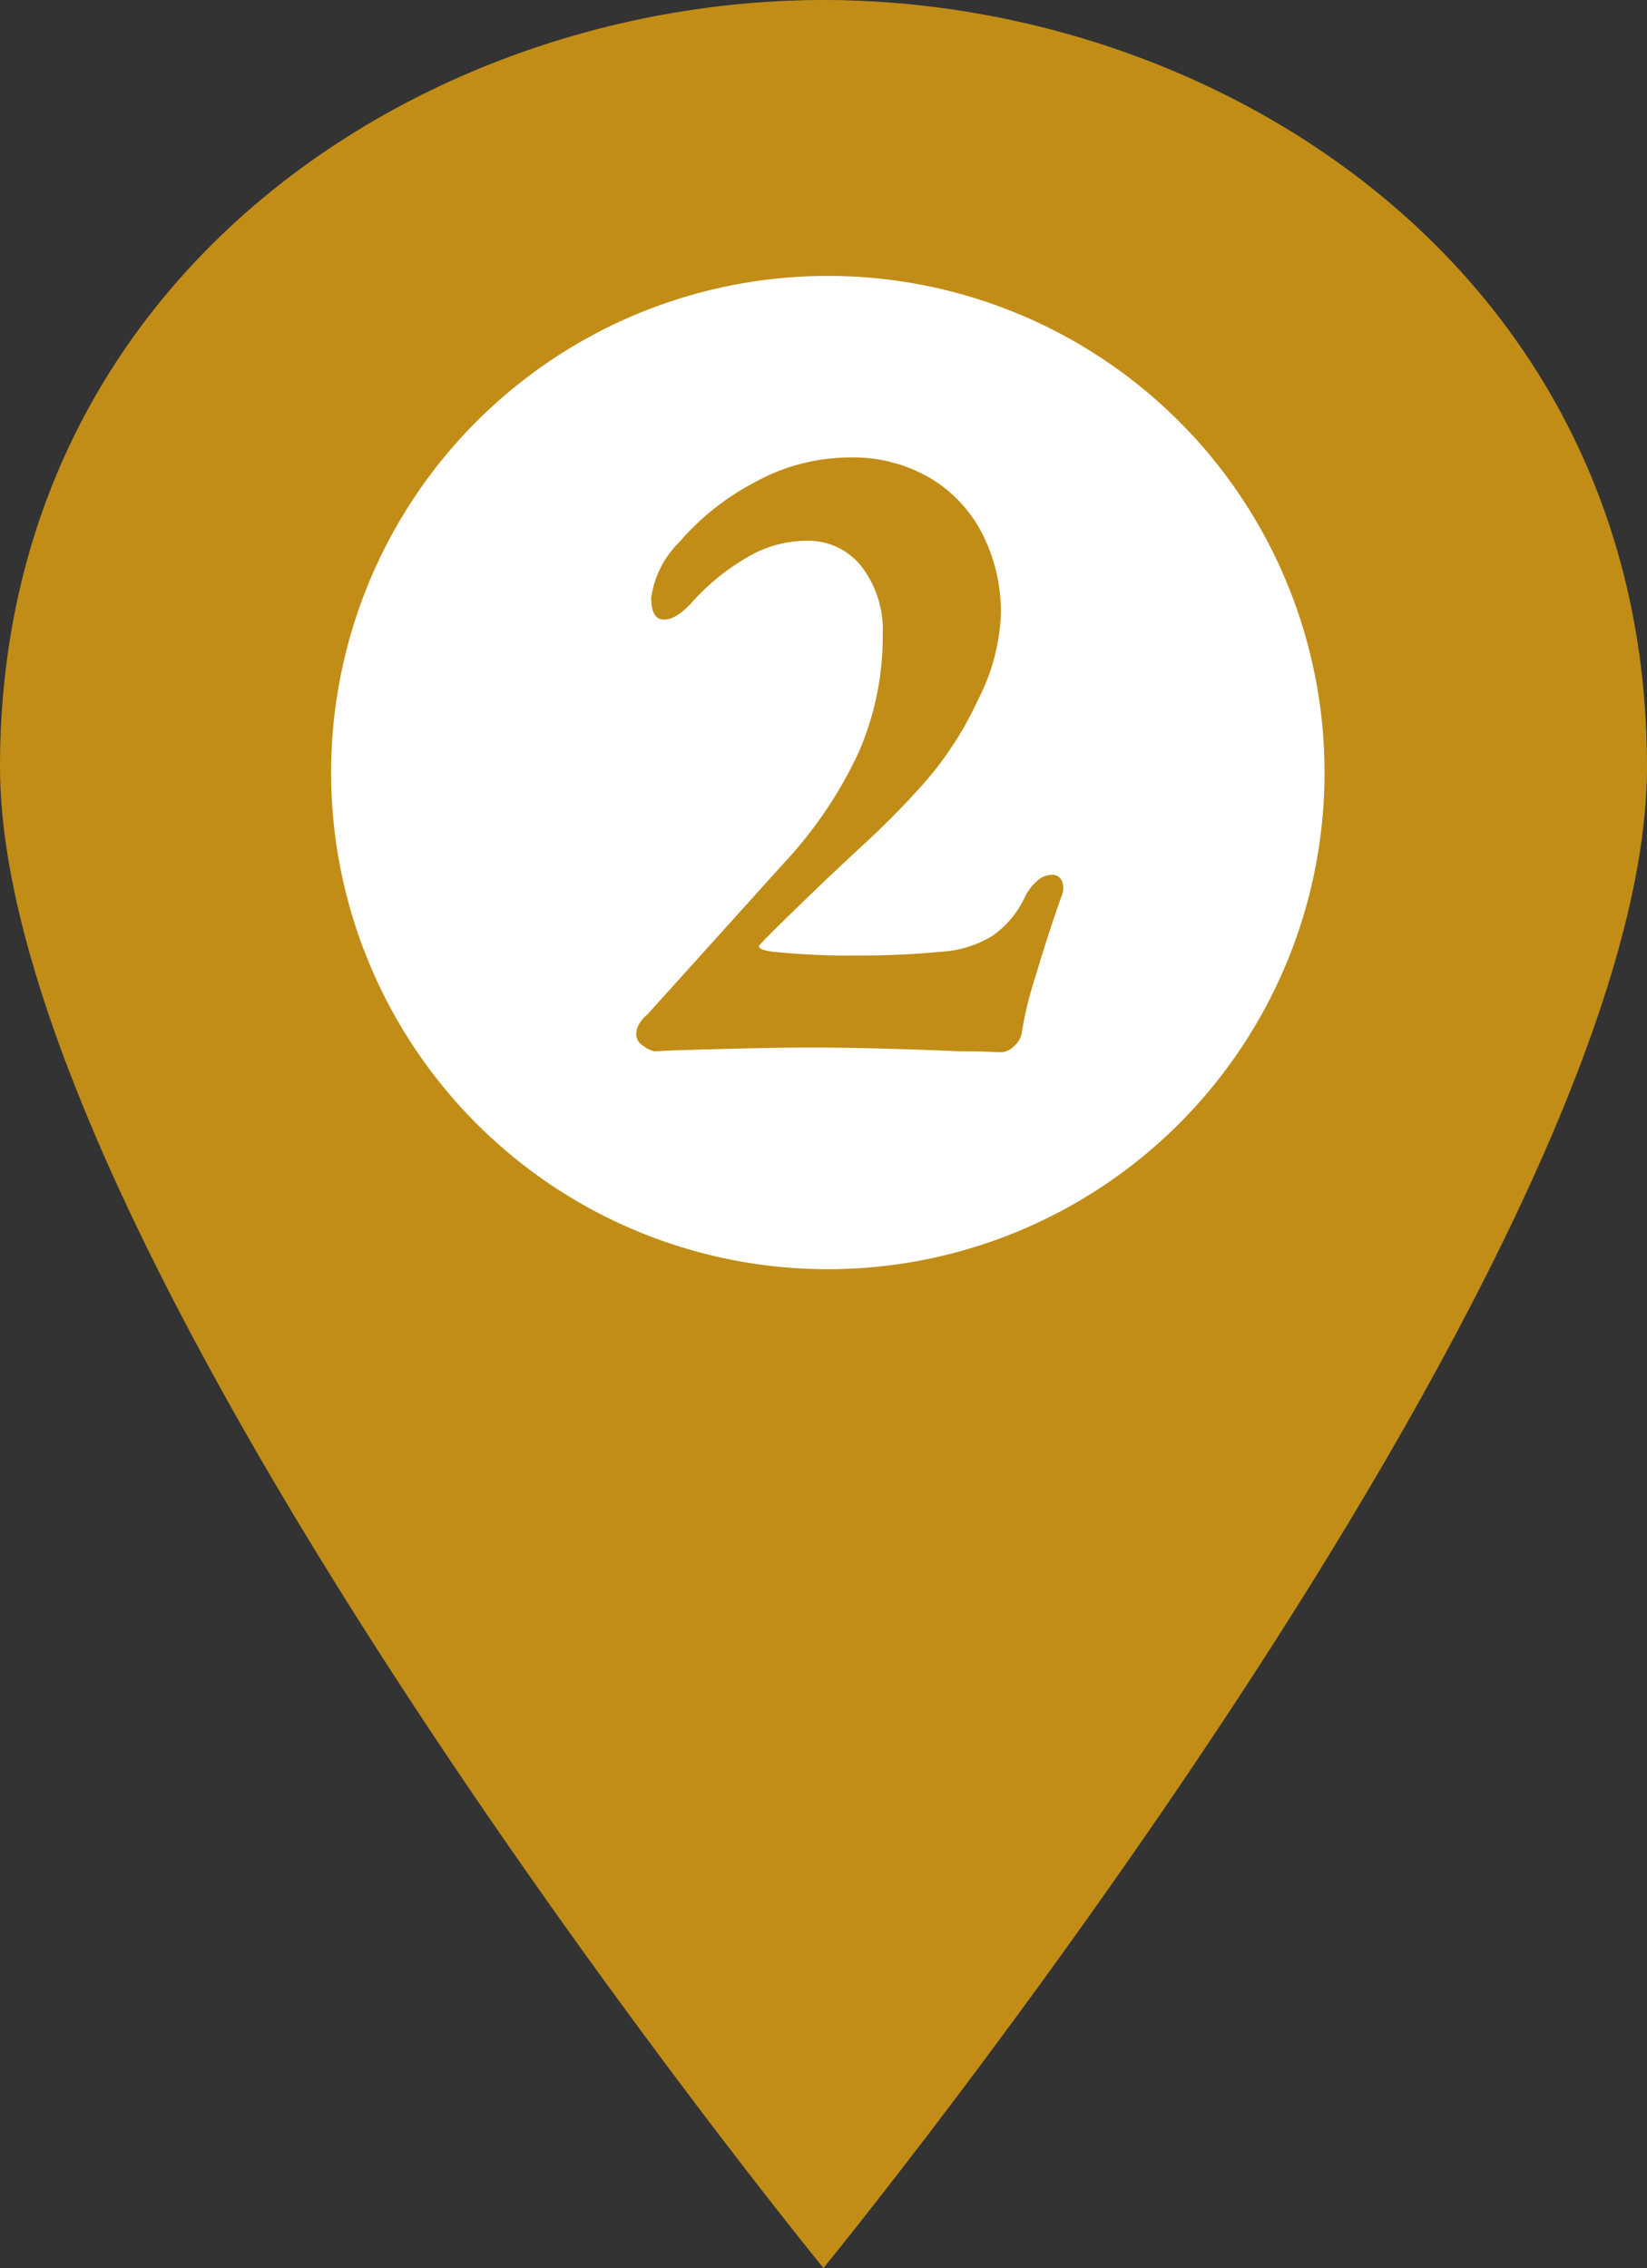
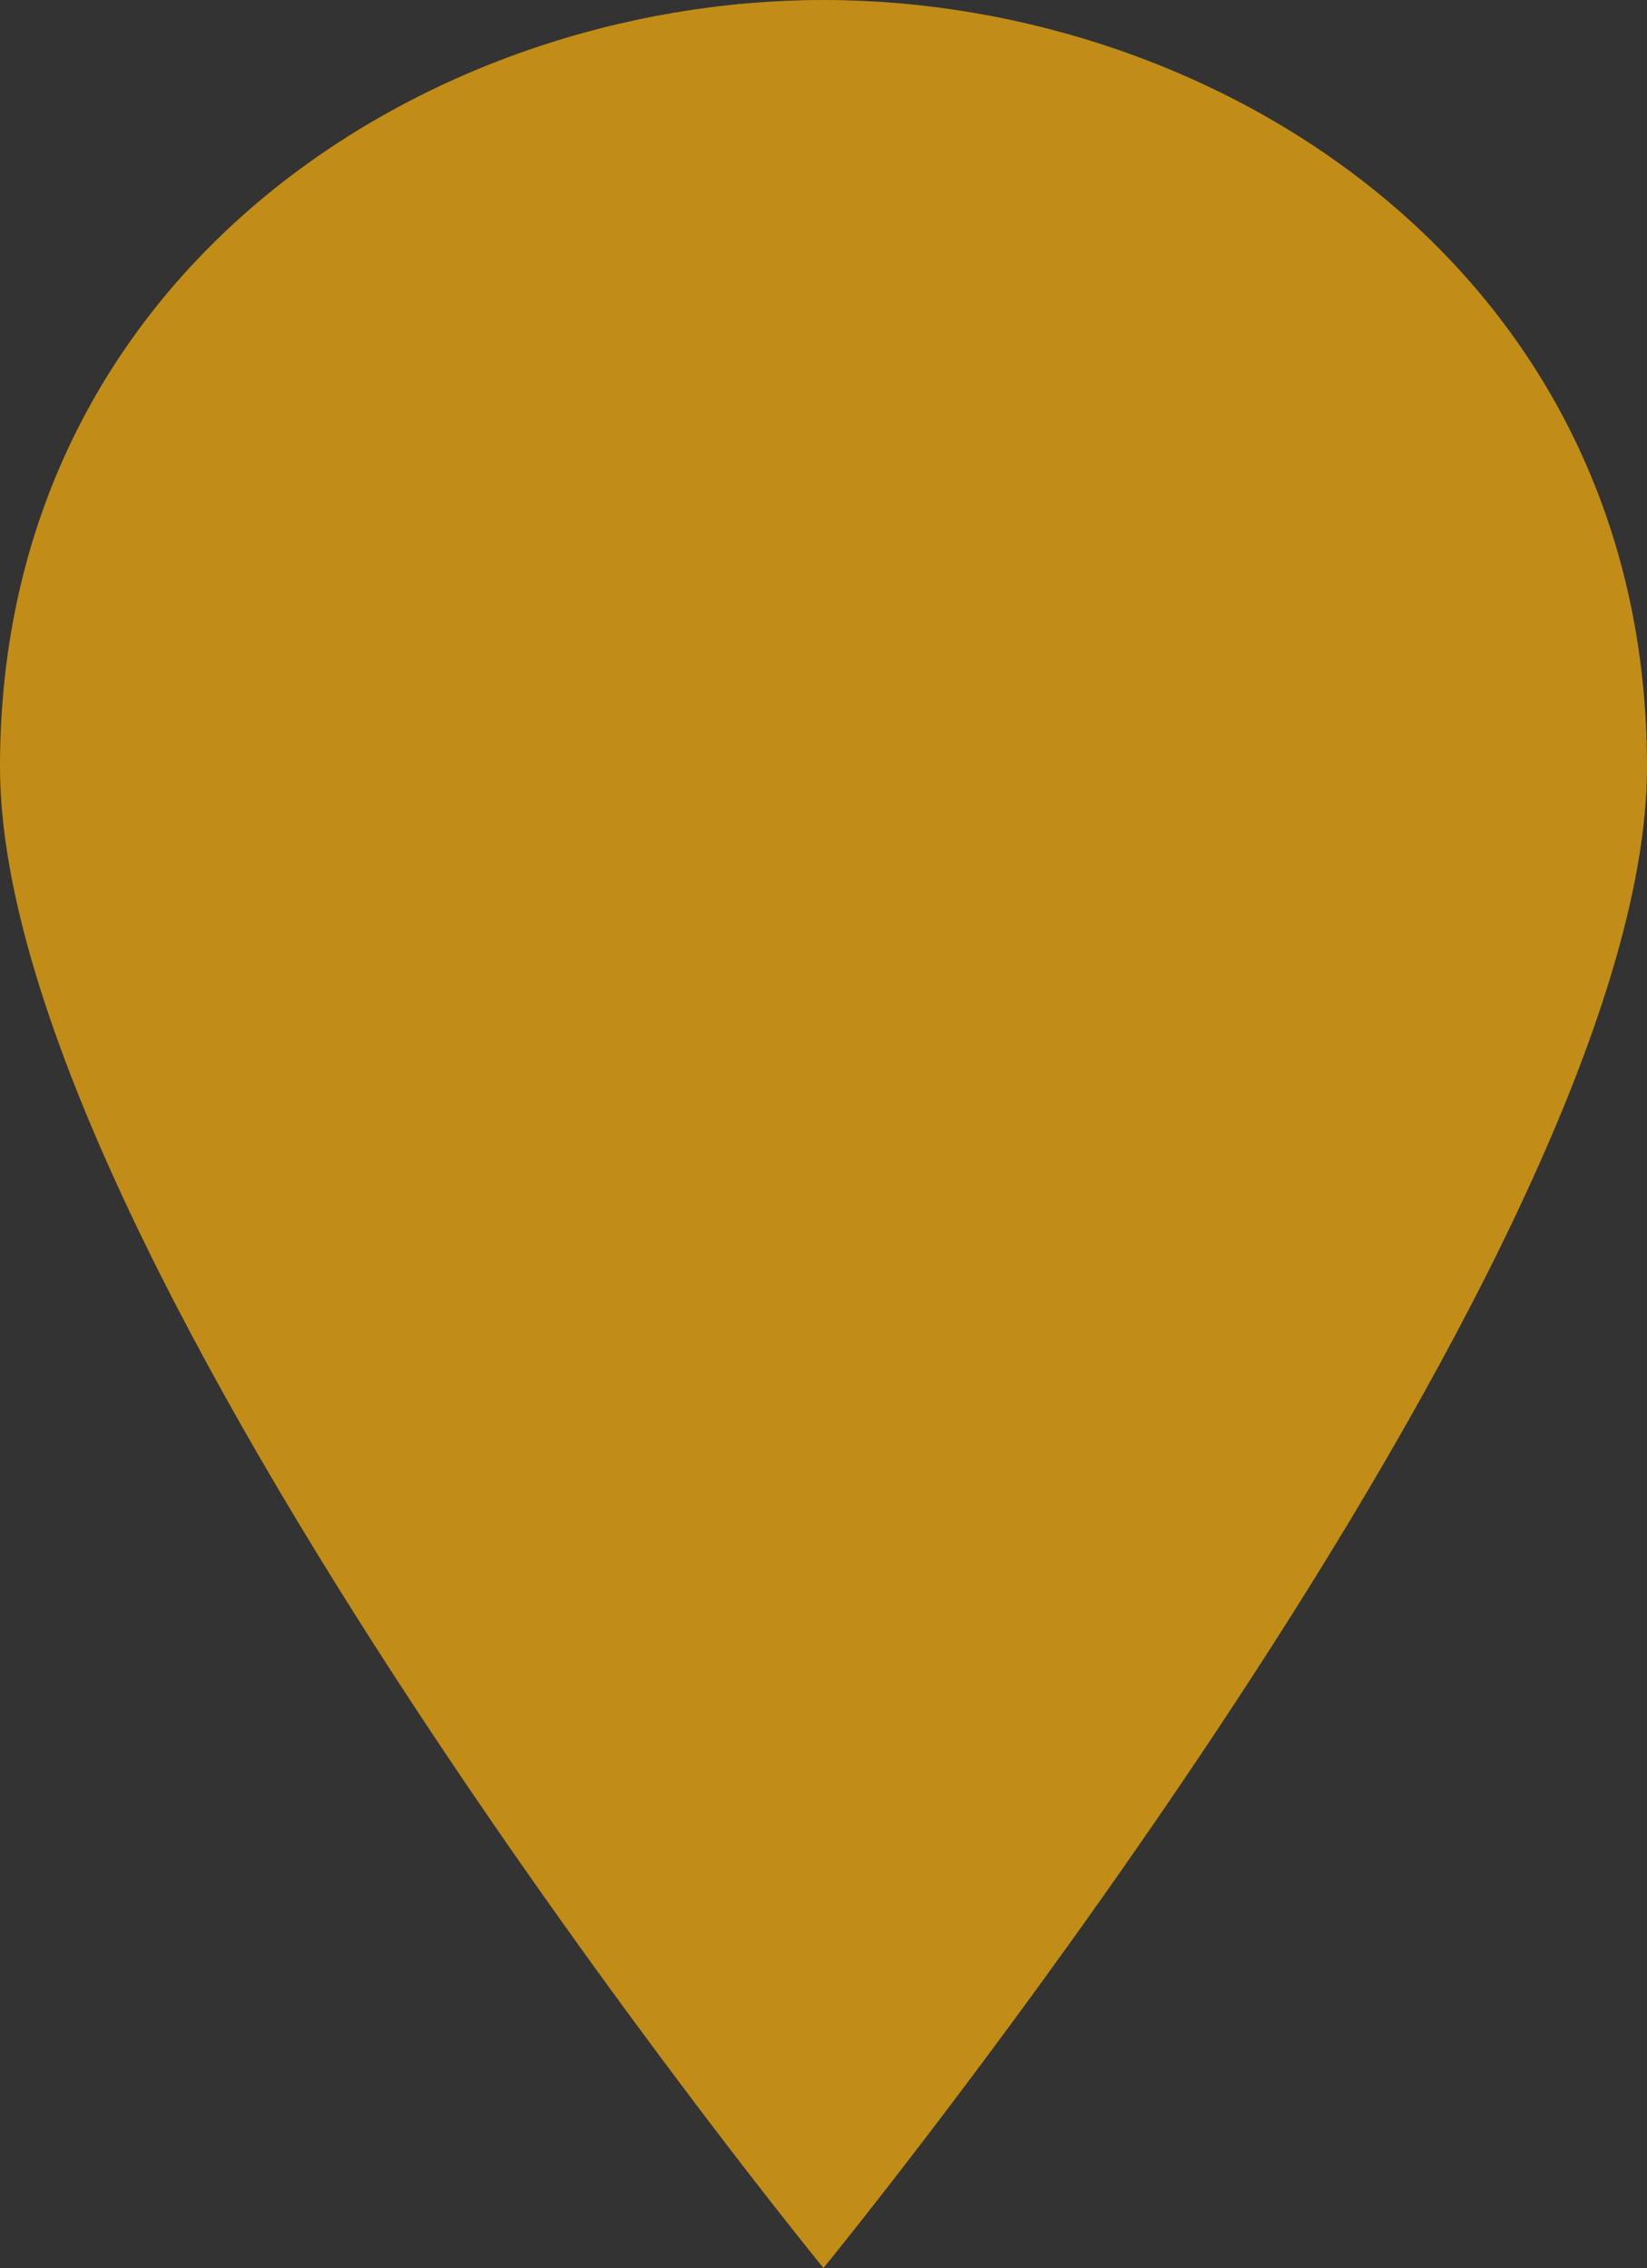
<svg xmlns="http://www.w3.org/2000/svg" width="29.843" height="41.103" viewBox="0 0 29.843 41.103">
  <rect x="0" y="0" width="29.843" height="41.103" fill="#333333" stroke="none" />
  <g id="グループ_3880" data-name="グループ 3880" transform="translate(-144.657 -2938.7)">
    <g id="コンポーネント_38_18" data-name="コンポーネント 38 – 18" transform="translate(144.657 2938.7)">
      <path id="パス_4216" data-name="パス 4216" d="M0,13.894C0,4.942,7.728,0,14.921,0S29.843,4.942,29.843,13.894,14.921,41.1,14.921,41.1,0,22.846,0,13.894" transform="translate(0 0)" fill="#c18d17" />
-       <path id="パス_4217" data-name="パス 4217" d="M31.188,20.154a9,9,0,1,1-9-9,9,9,0,0,1,9,9" transform="translate(-7.188 -6.154)" fill="#fff" />
-       <path id="パス_7873" data-name="パス 7873" d="M3.154.068Q3.1.068,2.924.06T2.389.051Q.791-.017-.348-.017q-.748,0-2.431.051l-.357.017a.43.43,0,0,1-.2-.094.253.253,0,0,1-.136-.2.387.387,0,0,1,.06-.213.657.657,0,0,1,.144-.162L-.79-3.366A7.661,7.661,0,0,0,.561-5.372,5.263,5.263,0,0,0,.995-7.514,1.894,1.894,0,0,0,.621-8.721,1.227,1.227,0,0,0-.4-9.2a2.111,2.111,0,0,0-1.071.306,4.094,4.094,0,0,0-.952.765q-.306.357-.544.357T-3.2-8.177a1.769,1.769,0,0,1,.51-1,4.627,4.627,0,0,1,1.343-1.071A3.577,3.577,0,0,1,.4-10.71a2.746,2.746,0,0,1,1.47.383A2.5,2.5,0,0,1,2.813-9.3a3.148,3.148,0,0,1,.323,1.428A3.7,3.7,0,0,1,2.72-6.316a6.258,6.258,0,0,1-.944,1.47A15.247,15.247,0,0,1,.621-3.672q-.765.714-.935.884-.935.9-.935.935,0,.068.255.1a13.131,13.131,0,0,0,1.53.068,14.98,14.98,0,0,0,1.513-.068,1.982,1.982,0,0,0,.935-.289,1.778,1.778,0,0,0,.6-.731.9.9,0,0,1,.2-.255.4.4,0,0,1,.281-.119.176.176,0,0,1,.17.1.336.336,0,0,1,.017.238q-.255.714-.484,1.488a6.58,6.58,0,0,0-.247.994.412.412,0,0,1-.144.281A.364.364,0,0,1,3.154.068Z" transform="translate(15 19)" fill="#c18d17" />
    </g>
  </g>
</svg>